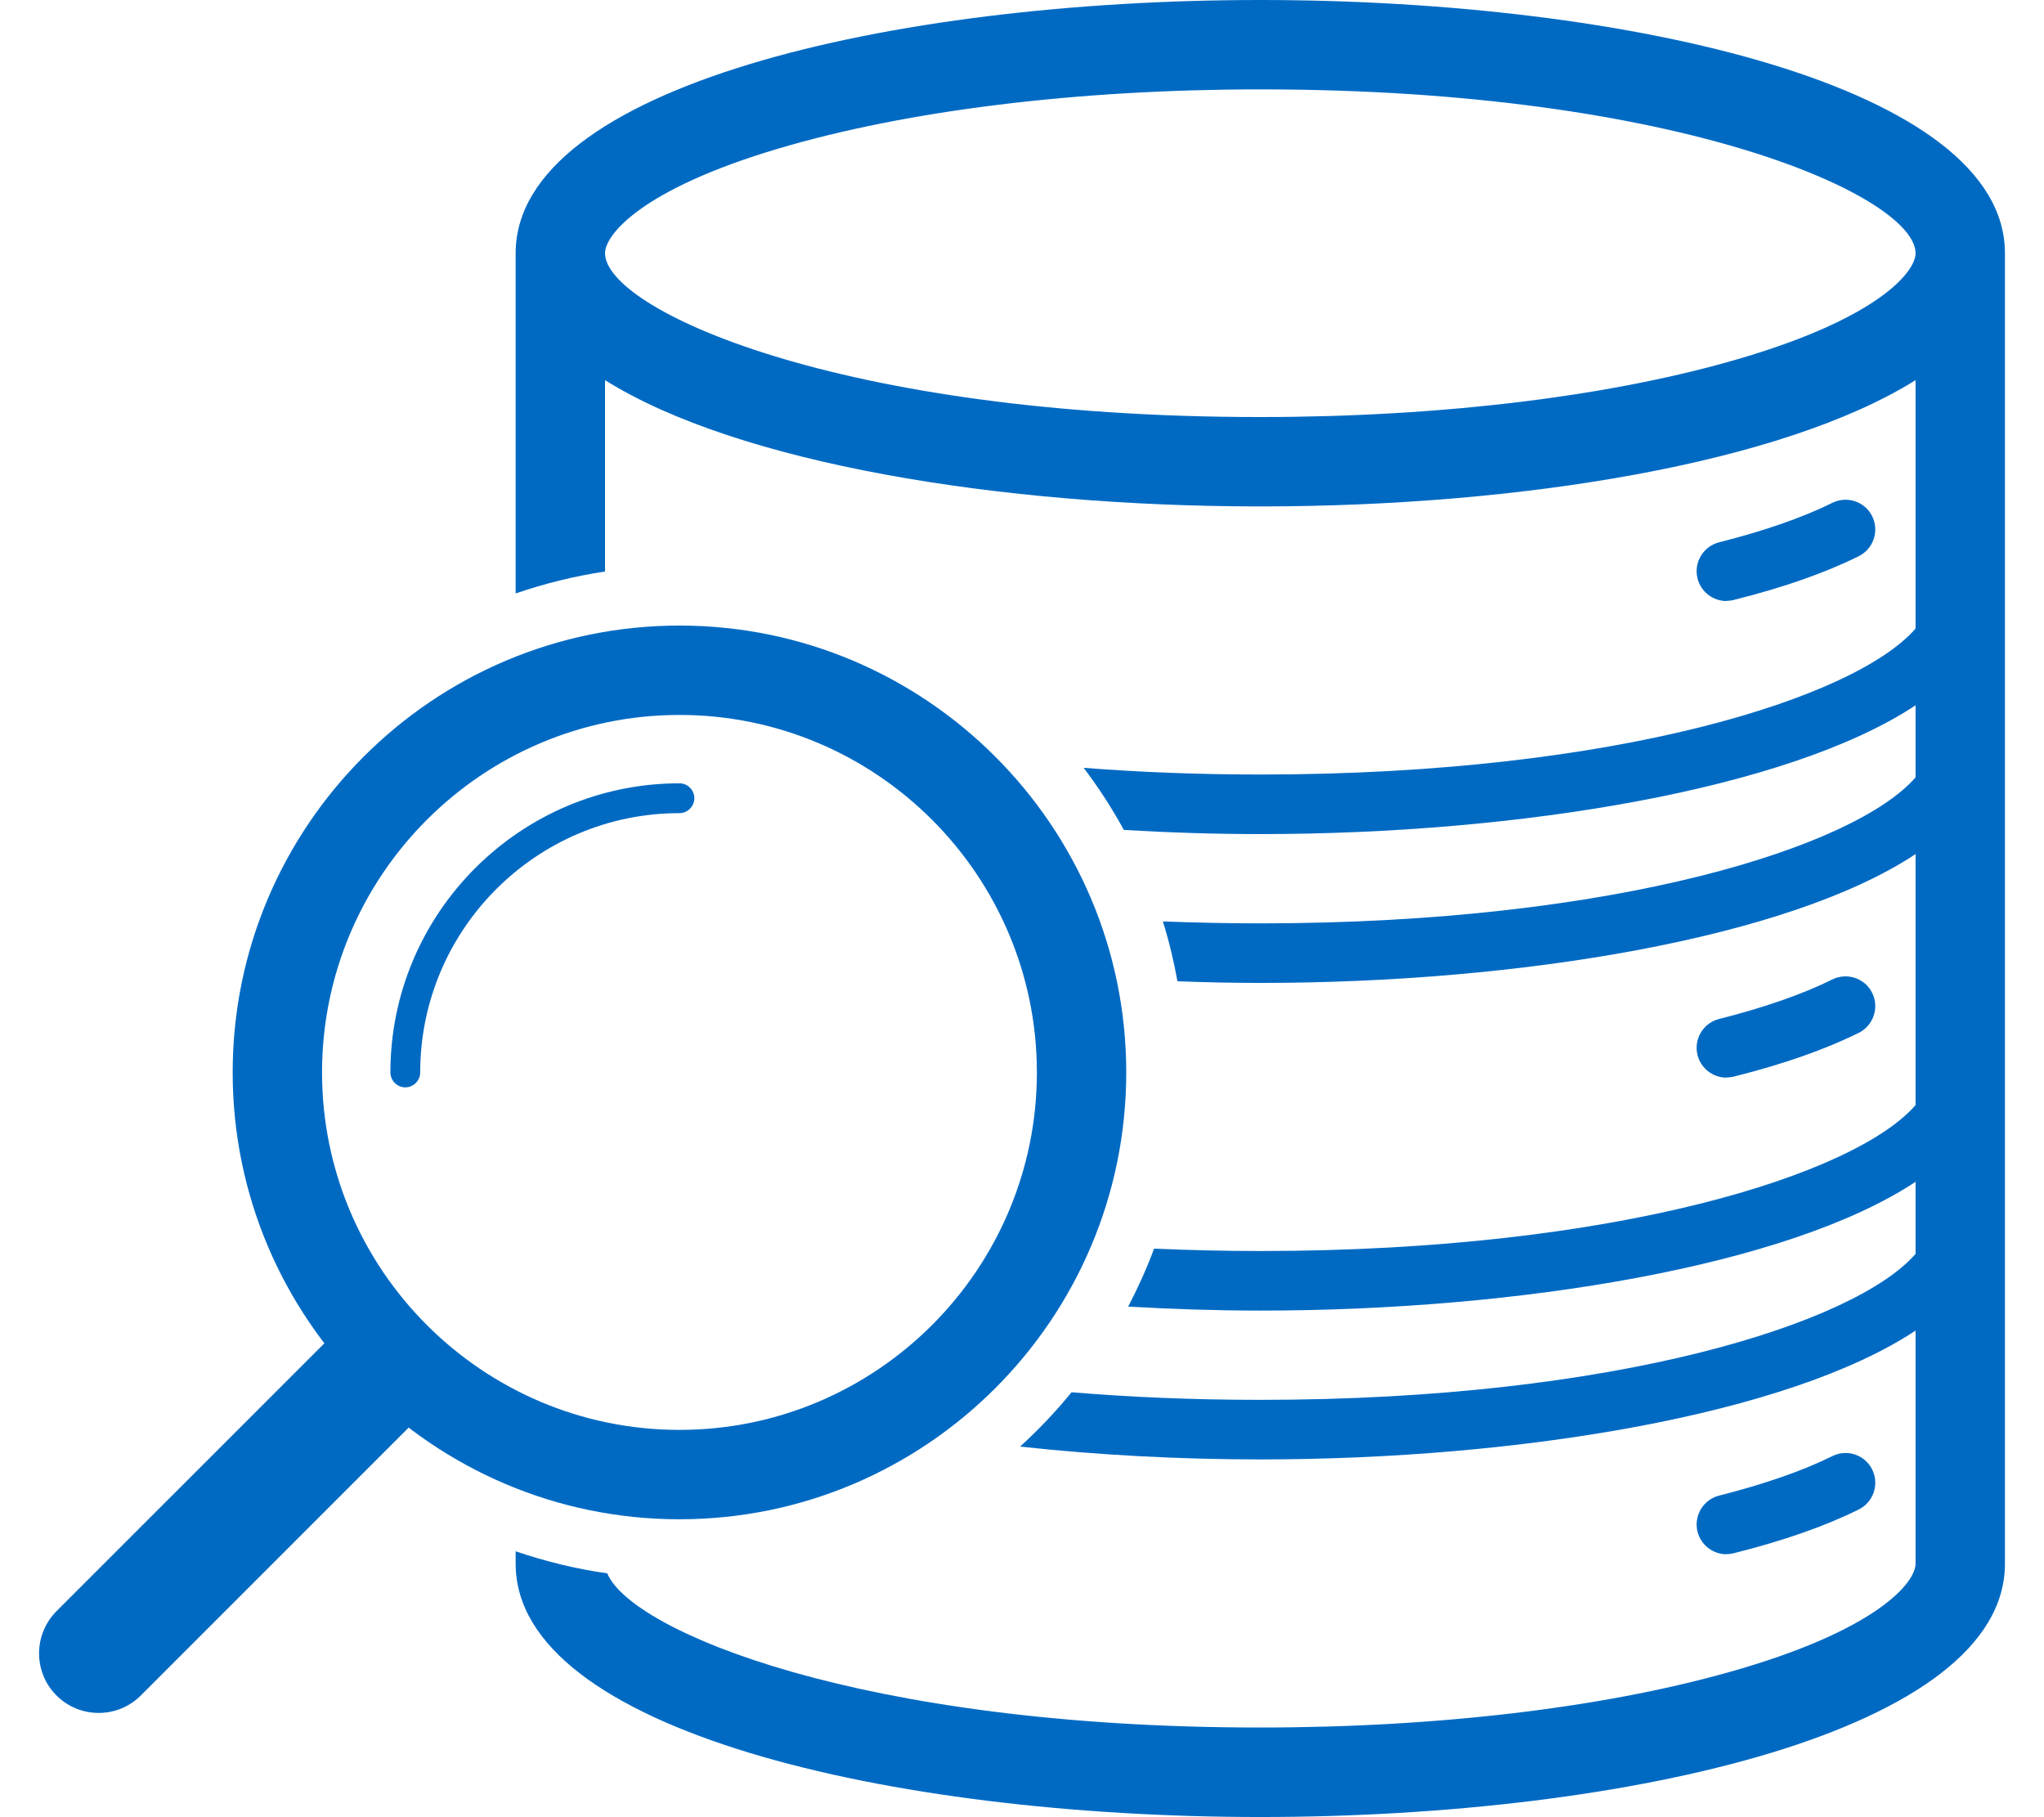
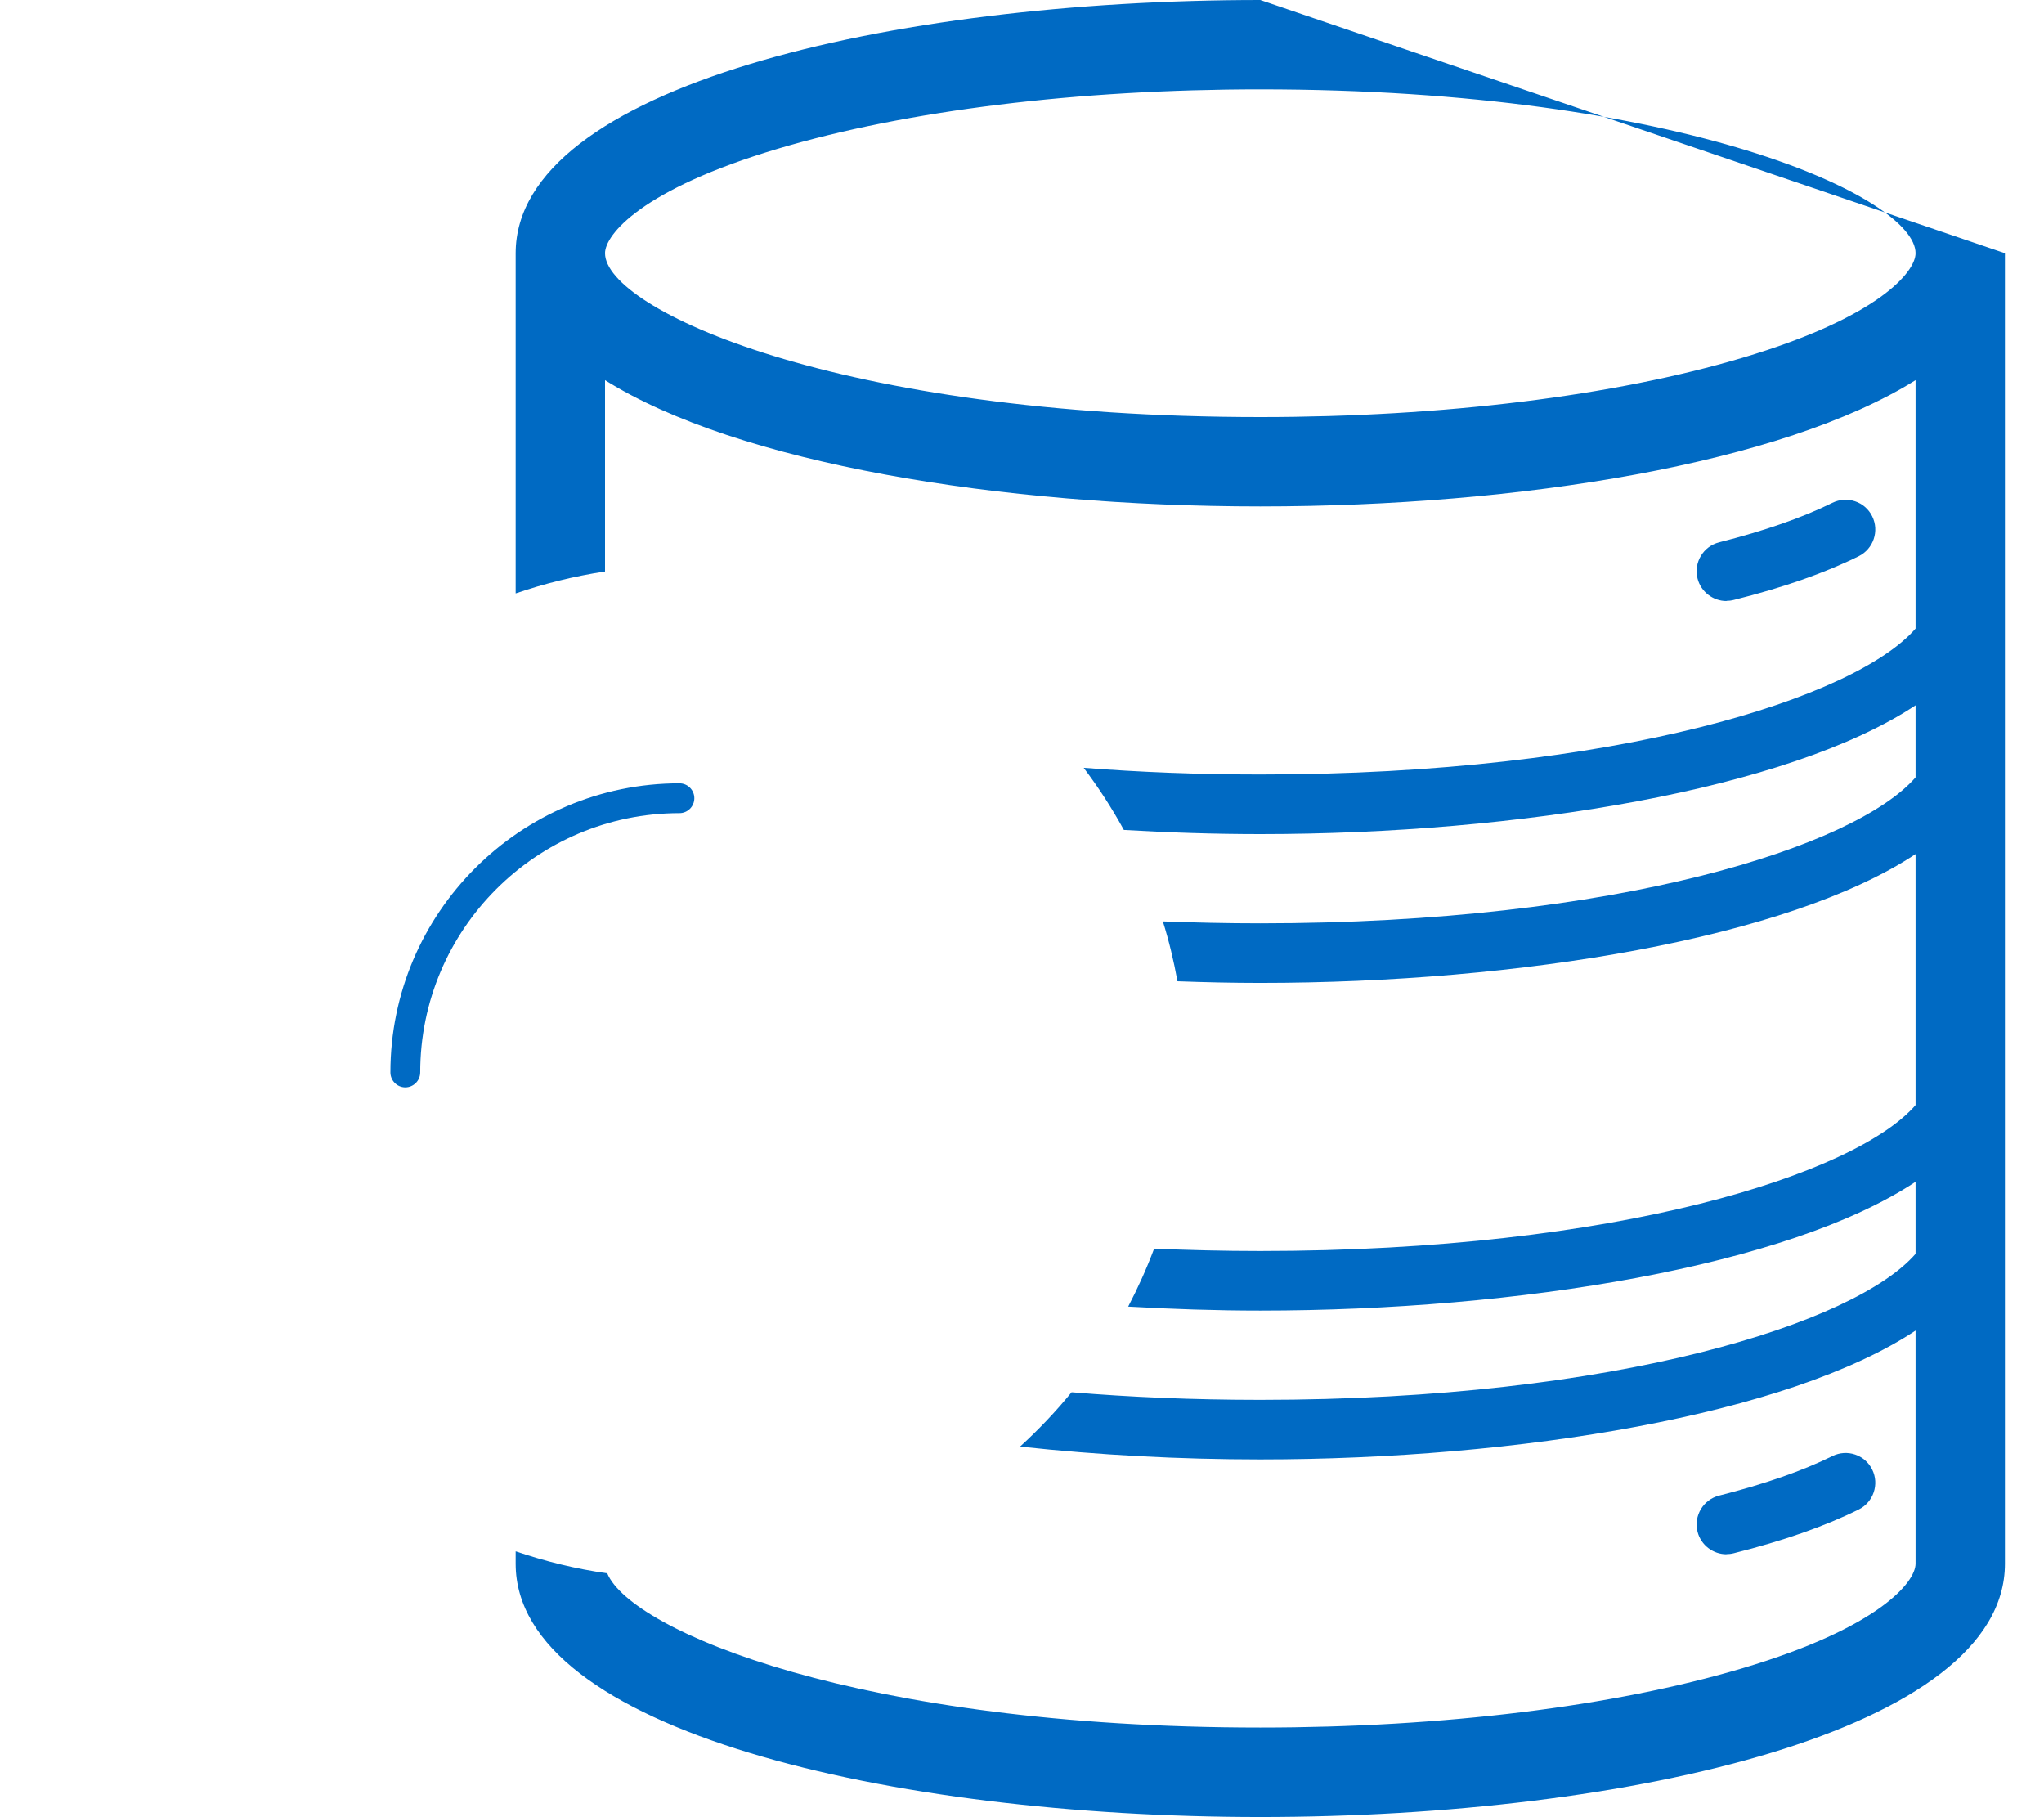
<svg xmlns="http://www.w3.org/2000/svg" width="36" height="32" viewBox="0 0 36 32" fill="none">
-   <path d="M22.197 0C15.679 0 9.082 1.532 9.082 4.459V10.45C9.588 10.277 10.113 10.146 10.656 10.064V6.694C12.995 8.16 17.614 8.918 22.197 8.918C26.779 8.918 31.398 8.16 33.738 6.694V11.069C32.686 12.283 28.487 13.639 22.197 13.639C21.093 13.639 20.056 13.597 19.086 13.521C19.348 13.867 19.584 14.232 19.794 14.615C20.591 14.662 21.397 14.688 22.197 14.688C26.745 14.688 31.5 13.904 33.738 12.42V13.689C32.686 14.904 28.487 16.26 22.197 16.26C21.607 16.26 21.035 16.247 20.481 16.226C20.589 16.569 20.673 16.921 20.738 17.28C21.224 17.298 21.712 17.309 22.197 17.309C26.747 17.309 31.5 16.525 33.738 15.04V19.46C32.686 20.674 28.487 22.03 22.197 22.03C21.552 22.03 20.927 22.014 20.327 21.988C20.195 22.34 20.041 22.681 19.87 23.009C20.644 23.053 21.423 23.079 22.197 23.079C26.745 23.079 31.5 22.295 33.738 20.811V22.08C32.686 23.294 28.487 24.651 22.197 24.651C21.011 24.651 19.902 24.603 18.873 24.517C18.595 24.858 18.291 25.178 17.966 25.474C19.34 25.624 20.778 25.7 22.197 25.7C26.747 25.7 31.5 24.915 33.738 23.431V27.536C33.738 27.858 33.1 28.661 30.69 29.377C28.431 30.049 25.415 30.421 22.197 30.421C15.141 30.421 11.117 28.719 10.695 27.706C10.139 27.628 9.601 27.494 9.082 27.318V27.538C9.082 30.466 15.679 31.997 22.197 31.997C28.715 31.997 35.312 30.466 35.312 27.538V4.459C35.312 1.532 28.715 0 22.197 0ZM30.69 6.3C28.431 6.972 25.415 7.344 22.197 7.344C14.729 7.344 10.656 5.437 10.656 4.459C10.656 4.136 11.293 3.334 13.704 2.618C15.962 1.946 18.978 1.574 22.197 1.574C29.664 1.574 33.738 3.481 33.738 4.459C33.738 4.782 33.1 5.584 30.69 6.3Z" fill="#006AC3" />
-   <path d="M11.967 26.754C7.629 26.754 4.098 23.224 4.098 18.885C4.098 14.547 7.629 11.016 11.967 11.016C16.306 11.016 19.836 14.547 19.836 18.885C19.836 23.224 16.306 26.754 11.967 26.754ZM11.967 12.59C8.497 12.59 5.672 15.415 5.672 18.885C5.672 22.355 8.497 25.18 11.967 25.18C15.437 25.18 18.262 22.355 18.262 18.885C18.262 15.415 15.437 12.59 11.967 12.59Z" fill="#006AC3" />
+   <path d="M22.197 0C15.679 0 9.082 1.532 9.082 4.459V10.45C9.588 10.277 10.113 10.146 10.656 10.064V6.694C12.995 8.16 17.614 8.918 22.197 8.918C26.779 8.918 31.398 8.16 33.738 6.694V11.069C32.686 12.283 28.487 13.639 22.197 13.639C21.093 13.639 20.056 13.597 19.086 13.521C19.348 13.867 19.584 14.232 19.794 14.615C20.591 14.662 21.397 14.688 22.197 14.688C26.745 14.688 31.5 13.904 33.738 12.42V13.689C32.686 14.904 28.487 16.26 22.197 16.26C21.607 16.26 21.035 16.247 20.481 16.226C20.589 16.569 20.673 16.921 20.738 17.28C21.224 17.298 21.712 17.309 22.197 17.309C26.747 17.309 31.5 16.525 33.738 15.04V19.46C32.686 20.674 28.487 22.03 22.197 22.03C21.552 22.03 20.927 22.014 20.327 21.988C20.195 22.34 20.041 22.681 19.87 23.009C20.644 23.053 21.423 23.079 22.197 23.079C26.745 23.079 31.5 22.295 33.738 20.811V22.08C32.686 23.294 28.487 24.651 22.197 24.651C21.011 24.651 19.902 24.603 18.873 24.517C18.595 24.858 18.291 25.178 17.966 25.474C19.34 25.624 20.778 25.7 22.197 25.7C26.747 25.7 31.5 24.915 33.738 23.431V27.536C33.738 27.858 33.1 28.661 30.69 29.377C28.431 30.049 25.415 30.421 22.197 30.421C15.141 30.421 11.117 28.719 10.695 27.706C10.139 27.628 9.601 27.494 9.082 27.318V27.538C9.082 30.466 15.679 31.997 22.197 31.997C28.715 31.997 35.312 30.466 35.312 27.538V4.459ZM30.69 6.3C28.431 6.972 25.415 7.344 22.197 7.344C14.729 7.344 10.656 5.437 10.656 4.459C10.656 4.136 11.293 3.334 13.704 2.618C15.962 1.946 18.978 1.574 22.197 1.574C29.664 1.574 33.738 3.481 33.738 4.459C33.738 4.782 33.1 5.584 30.69 6.3Z" fill="#006AC3" />
  <path d="M7.138 19.148C6.994 19.148 6.876 19.029 6.876 18.885C6.876 16.079 9.161 13.794 11.967 13.794C12.111 13.794 12.229 13.912 12.229 14.056C12.229 14.201 12.111 14.319 11.967 14.319C9.449 14.319 7.401 16.367 7.401 18.885C7.401 19.029 7.283 19.148 7.138 19.148Z" fill="#006AC3" />
-   <path d="M1.738 30.164C1.47 30.164 1.2 30.062 0.995 29.857C0.586 29.448 0.586 28.784 0.995 28.372L5.979 23.389C6.388 22.98 7.054 22.98 7.464 23.389C7.873 23.798 7.873 24.462 7.464 24.873L2.48 29.857C2.275 30.062 2.008 30.164 1.738 30.164Z" fill="#006AC3" />
  <path d="M30.407 10.584C30.173 10.584 29.958 10.424 29.898 10.188C29.827 9.907 29.997 9.621 30.278 9.55C31.075 9.348 31.747 9.115 32.272 8.855C32.531 8.727 32.846 8.831 32.974 9.091C33.103 9.351 32.995 9.666 32.738 9.794C32.146 10.088 31.406 10.348 30.535 10.565C30.493 10.576 30.448 10.581 30.407 10.581V10.584Z" fill="#006AC3" />
-   <path d="M30.407 18.977C30.173 18.977 29.958 18.817 29.898 18.581C29.827 18.3 29.997 18.014 30.278 17.944C31.075 17.742 31.747 17.508 32.272 17.248C32.531 17.12 32.846 17.225 32.974 17.485C33.103 17.744 32.995 18.059 32.738 18.188C32.146 18.481 31.406 18.741 30.535 18.959C30.493 18.969 30.448 18.974 30.407 18.974V18.977Z" fill="#006AC3" />
  <path d="M30.407 27.37C30.173 27.37 29.958 27.21 29.898 26.974C29.827 26.694 29.997 26.408 30.278 26.337C31.075 26.135 31.747 25.902 32.272 25.642C32.531 25.513 32.846 25.618 32.974 25.878C33.103 26.138 32.995 26.453 32.738 26.581C32.146 26.875 31.406 27.134 30.535 27.352C30.493 27.363 30.448 27.368 30.407 27.368V27.37Z" fill="#006AC3" />
</svg>